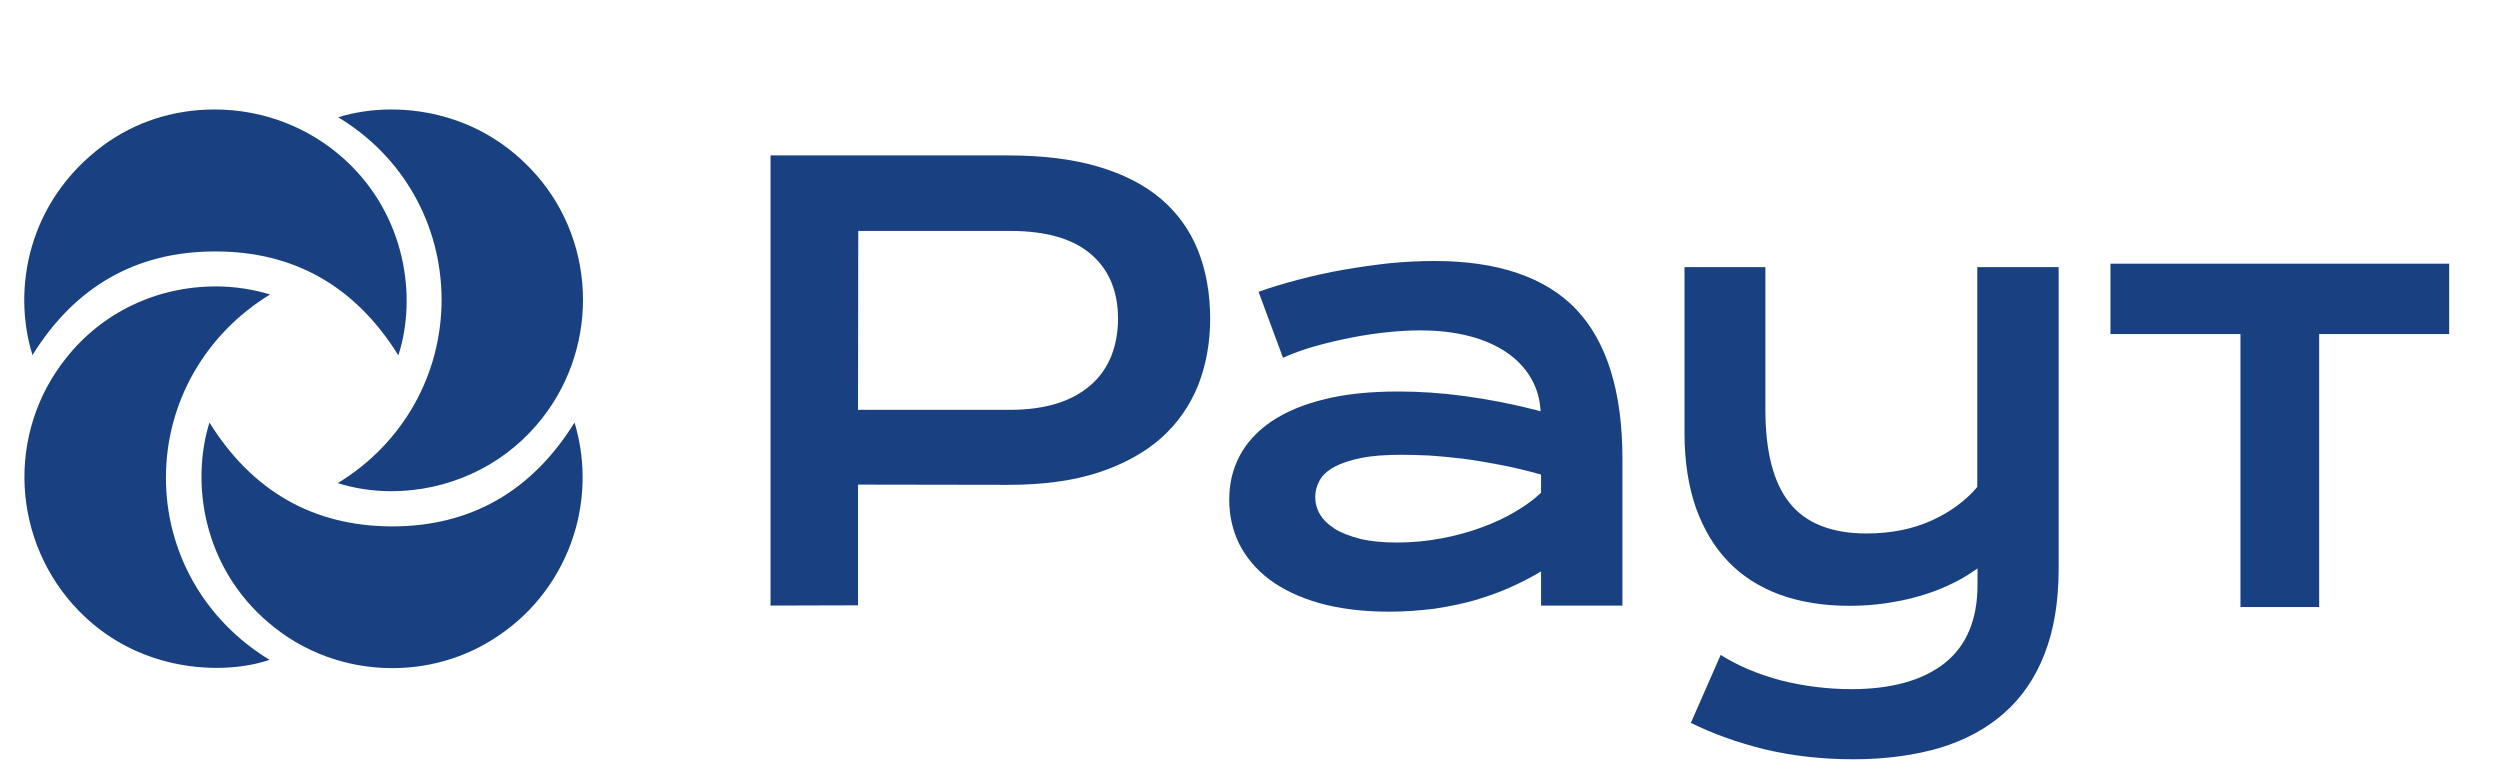
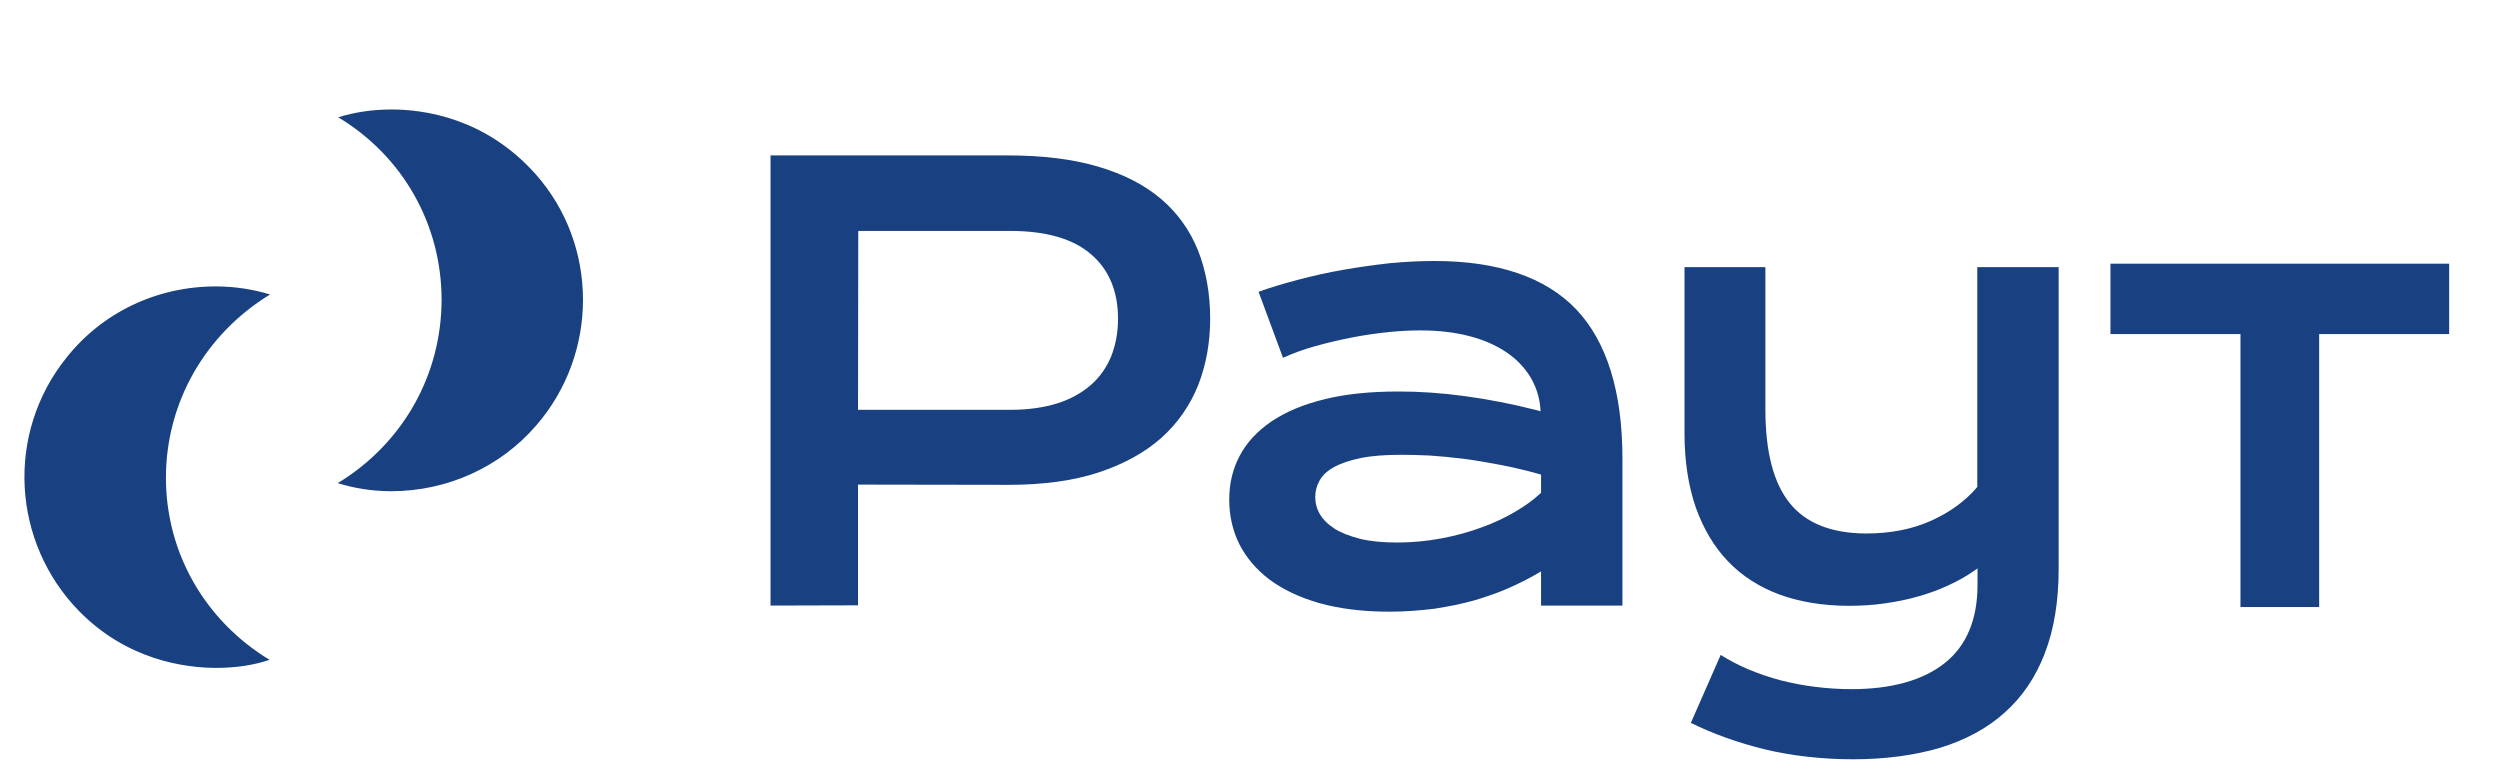
<svg xmlns="http://www.w3.org/2000/svg" width="1023" height="319" viewBox="0 0 1023 319" fill="none">
  <path d="M916.8 248.399V136.699H863.6V107.899H1002.2V136.699H949V248.399H916.8Z" fill="#194181" />
  <path d="M315.3 247.8V63.6H412.5C426.6 63.6 439 65.1 449.4 68.2C459.7 71.2 468.4 75.7 475.1 81.4C481.8 87.1 486.9 94.2 490.2 102.4C493.5 110.7 495.2 120.1 495.2 130.5C495.2 140.3 493.5 149.4 490.3 157.6C487 165.8 482 173.1 475.3 179.1C468.6 185.1 459.9 189.9 449.6 193.3C439.3 196.7 426.9 198.4 412.7 198.4L351.1 198.3V247.7L315.3 247.8ZM351.1 167.7H413.4C420.6 167.7 427 166.8 432.5 165.1C438 163.4 442.6 160.8 446.3 157.6C450 154.4 452.8 150.4 454.7 145.8C456.5 141.2 457.5 136.1 457.5 130.5C457.5 119.2 453.8 110.3 446.4 104C439.1 97.7 428 94.5 413.5 94.5H351.2L351.1 167.7Z" fill="#194181" />
  <path d="M568.5 250.3C557.7 250.3 548.1 249.1 539.9 246.8C531.8 244.5 524.9 241.2 519.4 237.1C514 233 509.9 228.1 507.1 222.6C504.4 217.1 503 211 503 204.5C503 197.9 504.4 191.9 507.3 186.5C510.1 181.1 514.5 176.4 520.2 172.5C526 168.6 533.2 165.5 541.9 163.4C550.6 161.2 560.8 160.2 572.3 160.2C580.9 160.2 590 160.8 599.5 162.1C609 163.4 618.9 165.3 629 167.9L630.4 168.3L630.3 166.9C629.9 162.3 628.5 158 626.1 154.1C623.7 150.2 620.4 146.8 616.2 144C612 141.2 607 139 601.1 137.5C595.3 136 588.6 135.2 581.3 135.2C577.3 135.2 572.9 135.4 568.1 135.9C563.3 136.4 558.3 137.1 553.2 138.1C548.1 139.1 543 140.3 538 141.7C533.4 143 529 144.6 525 146.4L515 119.4C520 117.6 525.4 116 531.1 114.5C537.1 112.9 543.4 111.5 549.7 110.4C556 109.3 562.4 108.4 568.7 107.7C575 107.1 581.2 106.8 587.1 106.8C613 106.8 632.5 113.5 645 126.6C657.5 139.8 663.9 160.3 663.9 187.6V247.8H630.6V233.8L629.1 234.7C625.5 236.8 621.5 238.8 617.2 240.7C612.9 242.6 608.2 244.2 603.2 245.7C598.2 247.1 592.7 248.2 586.9 249.1C581.1 249.8 574.9 250.3 568.5 250.3ZM573.6 186.1C567 186.1 561.4 186.5 557 187.4C552.6 188.3 548.9 189.5 546.1 191C543.2 192.6 541.2 194.4 540 196.6C538.8 198.7 538.2 201 538.2 203.3C538.2 205.8 538.8 208.2 540.1 210.4C541.4 212.6 543.4 214.6 546.2 216.4C548.9 218.1 552.4 219.4 556.6 220.5C560.7 221.5 565.8 222 571.7 222C577.9 222 584 221.4 589.9 220.3C595.7 219.2 601.2 217.7 606.3 215.8C611.3 214 616 211.8 620 209.4C624.1 207 627.6 204.5 630.3 201.9L630.6 201.6V194.2L629.9 194C624.5 192.5 619.1 191.2 613.8 190.2C608.5 189.2 603.4 188.3 598.6 187.7C593.8 187.1 589.2 186.7 585 186.4C580.5 186.2 576.8 186.1 573.6 186.1Z" fill="#194181" />
  <path d="M758.5 310.7C745.5 310.7 733.3 309.3 722 306.6C711.1 303.9 701 300.3 691.9 295.8L704.1 268C707.5 270.1 711.2 272.1 715.2 273.8C719.5 275.6 724.1 277.2 728.7 278.4C733.4 279.6 738.2 280.5 743.1 281.1C748 281.7 752.9 282 757.6 282C774 282 786.8 278.4 795.7 271.4C804.7 264.3 809.2 253.5 809.2 239.3V232.6L807.6 233.7C804.6 235.8 801.1 237.8 797.3 239.5C793.5 241.3 789.4 242.8 785.1 244C780.8 245.3 776.1 246.2 771.3 246.9C766.5 247.6 761.5 247.9 756.6 247.9C746 247.9 736.5 246.3 728.2 243.3C719.9 240.2 712.8 235.7 707.1 229.7C701.4 223.8 697 216.3 693.9 207.6C690.9 198.9 689.3 188.7 689.3 177.4V109.3H722.4V167.6C722.4 184.8 725.7 197.6 732.3 205.8C738.9 214.1 749.5 218.3 763.8 218.3C773.7 218.3 782.7 216.5 790.4 213C798.1 209.5 804.3 204.9 808.9 199.5L809.1 199.2V109.3H842.4V232.8C842.4 246 840.5 257.7 836.7 267.4C833 277.1 827.5 285.2 820.3 291.6C813.2 298 804.3 302.8 793.9 306C783.7 309 771.7 310.7 758.5 310.7Z" fill="#194181" />
-   <path d="M13.3 145.3C4.8 118.1 11.6 82.3 42.1 59.6C55.2 49.9 71 44.8 87.8 44.8C107.7 44.8 126.7 52.1 141.3 65.5C166.1 88.3 170.7 121.7 163 145.4C145.5 117.2 120.4 102.9 88.3 102.9H88.2C55.9 102.8 30.7 117.2 13.3 145.3Z" fill="#194181" />
  <path d="M88.6 273.3C76 273.3 52 270.3 32.1 249.8C18.9 236.2 11.1 218.2 10.1 199.3C9.1 180.4 15 161.6 27 146.6C41.7 127.9 64.1 117.2 88.3 117.2C96 117.2 103.7 118.4 110.5 120.5C84 136.7 67.9 164.7 67.9 195.5C67.9 226.2 83.9 254 110.3 270C103.9 272.2 96.3 273.3 88.6 273.3Z" fill="#194181" />
-   <path d="M160.5 273.399C141.9 273.399 124 266.899 109.9 254.799C83.4 232.299 77.9 198.199 85.7 172.899C103.2 200.999 128.2 215.299 160.3 215.399H160.5C192.5 215.399 217.6 201.099 235.1 172.899C239.3 186.799 239.5 201.699 235.7 215.799C231.1 232.799 220.8 247.899 206.7 258.199C193.4 268.099 177.4 273.399 160.5 273.399Z" fill="#194181" />
  <path d="M160.1 201C152.4 201 144.9 199.8 138.2 197.7C164.7 181.6 180.7 153.6 180.7 122.5C180.6 91.6 164.7 63.8 138.4 48C145.1 45.9 152.5 44.8 160.2 44.8C173.5 44.8 198.7 48.2 219.3 71.4C244.9 100.4 245 144.5 219.5 174C204.8 191.1 183.1 201 160.1 201Z" fill="#194181" />
</svg>